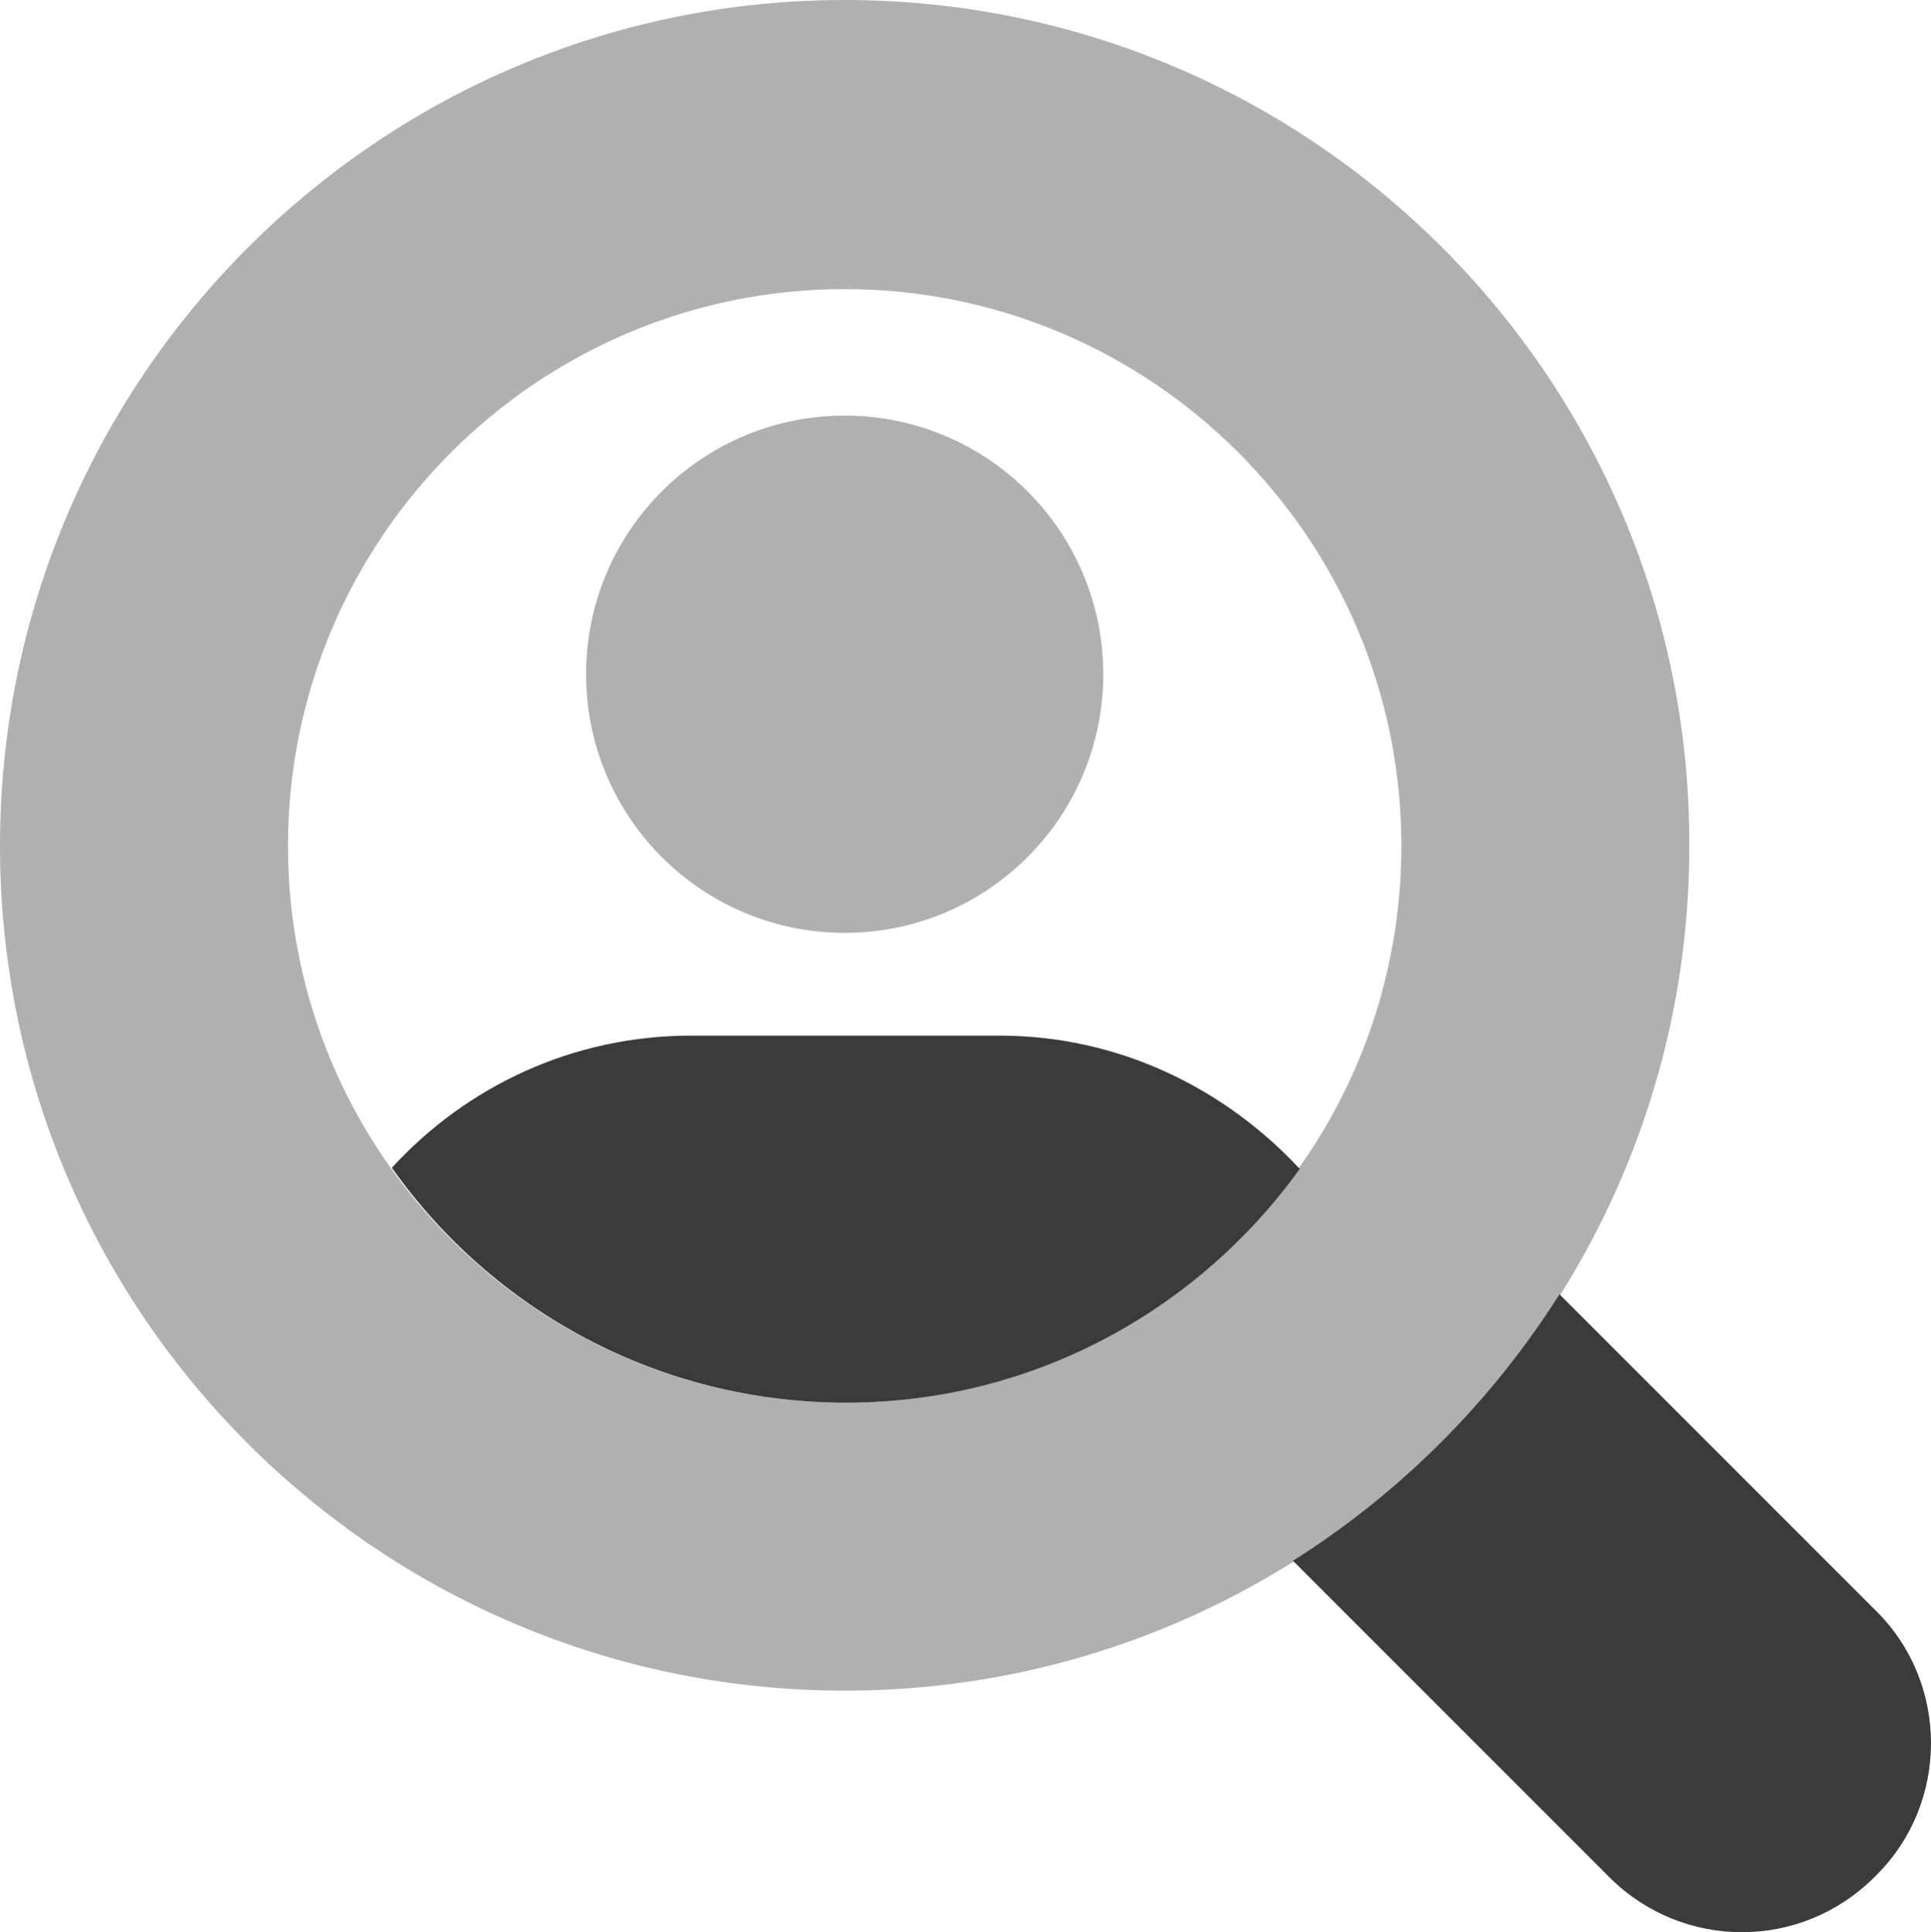
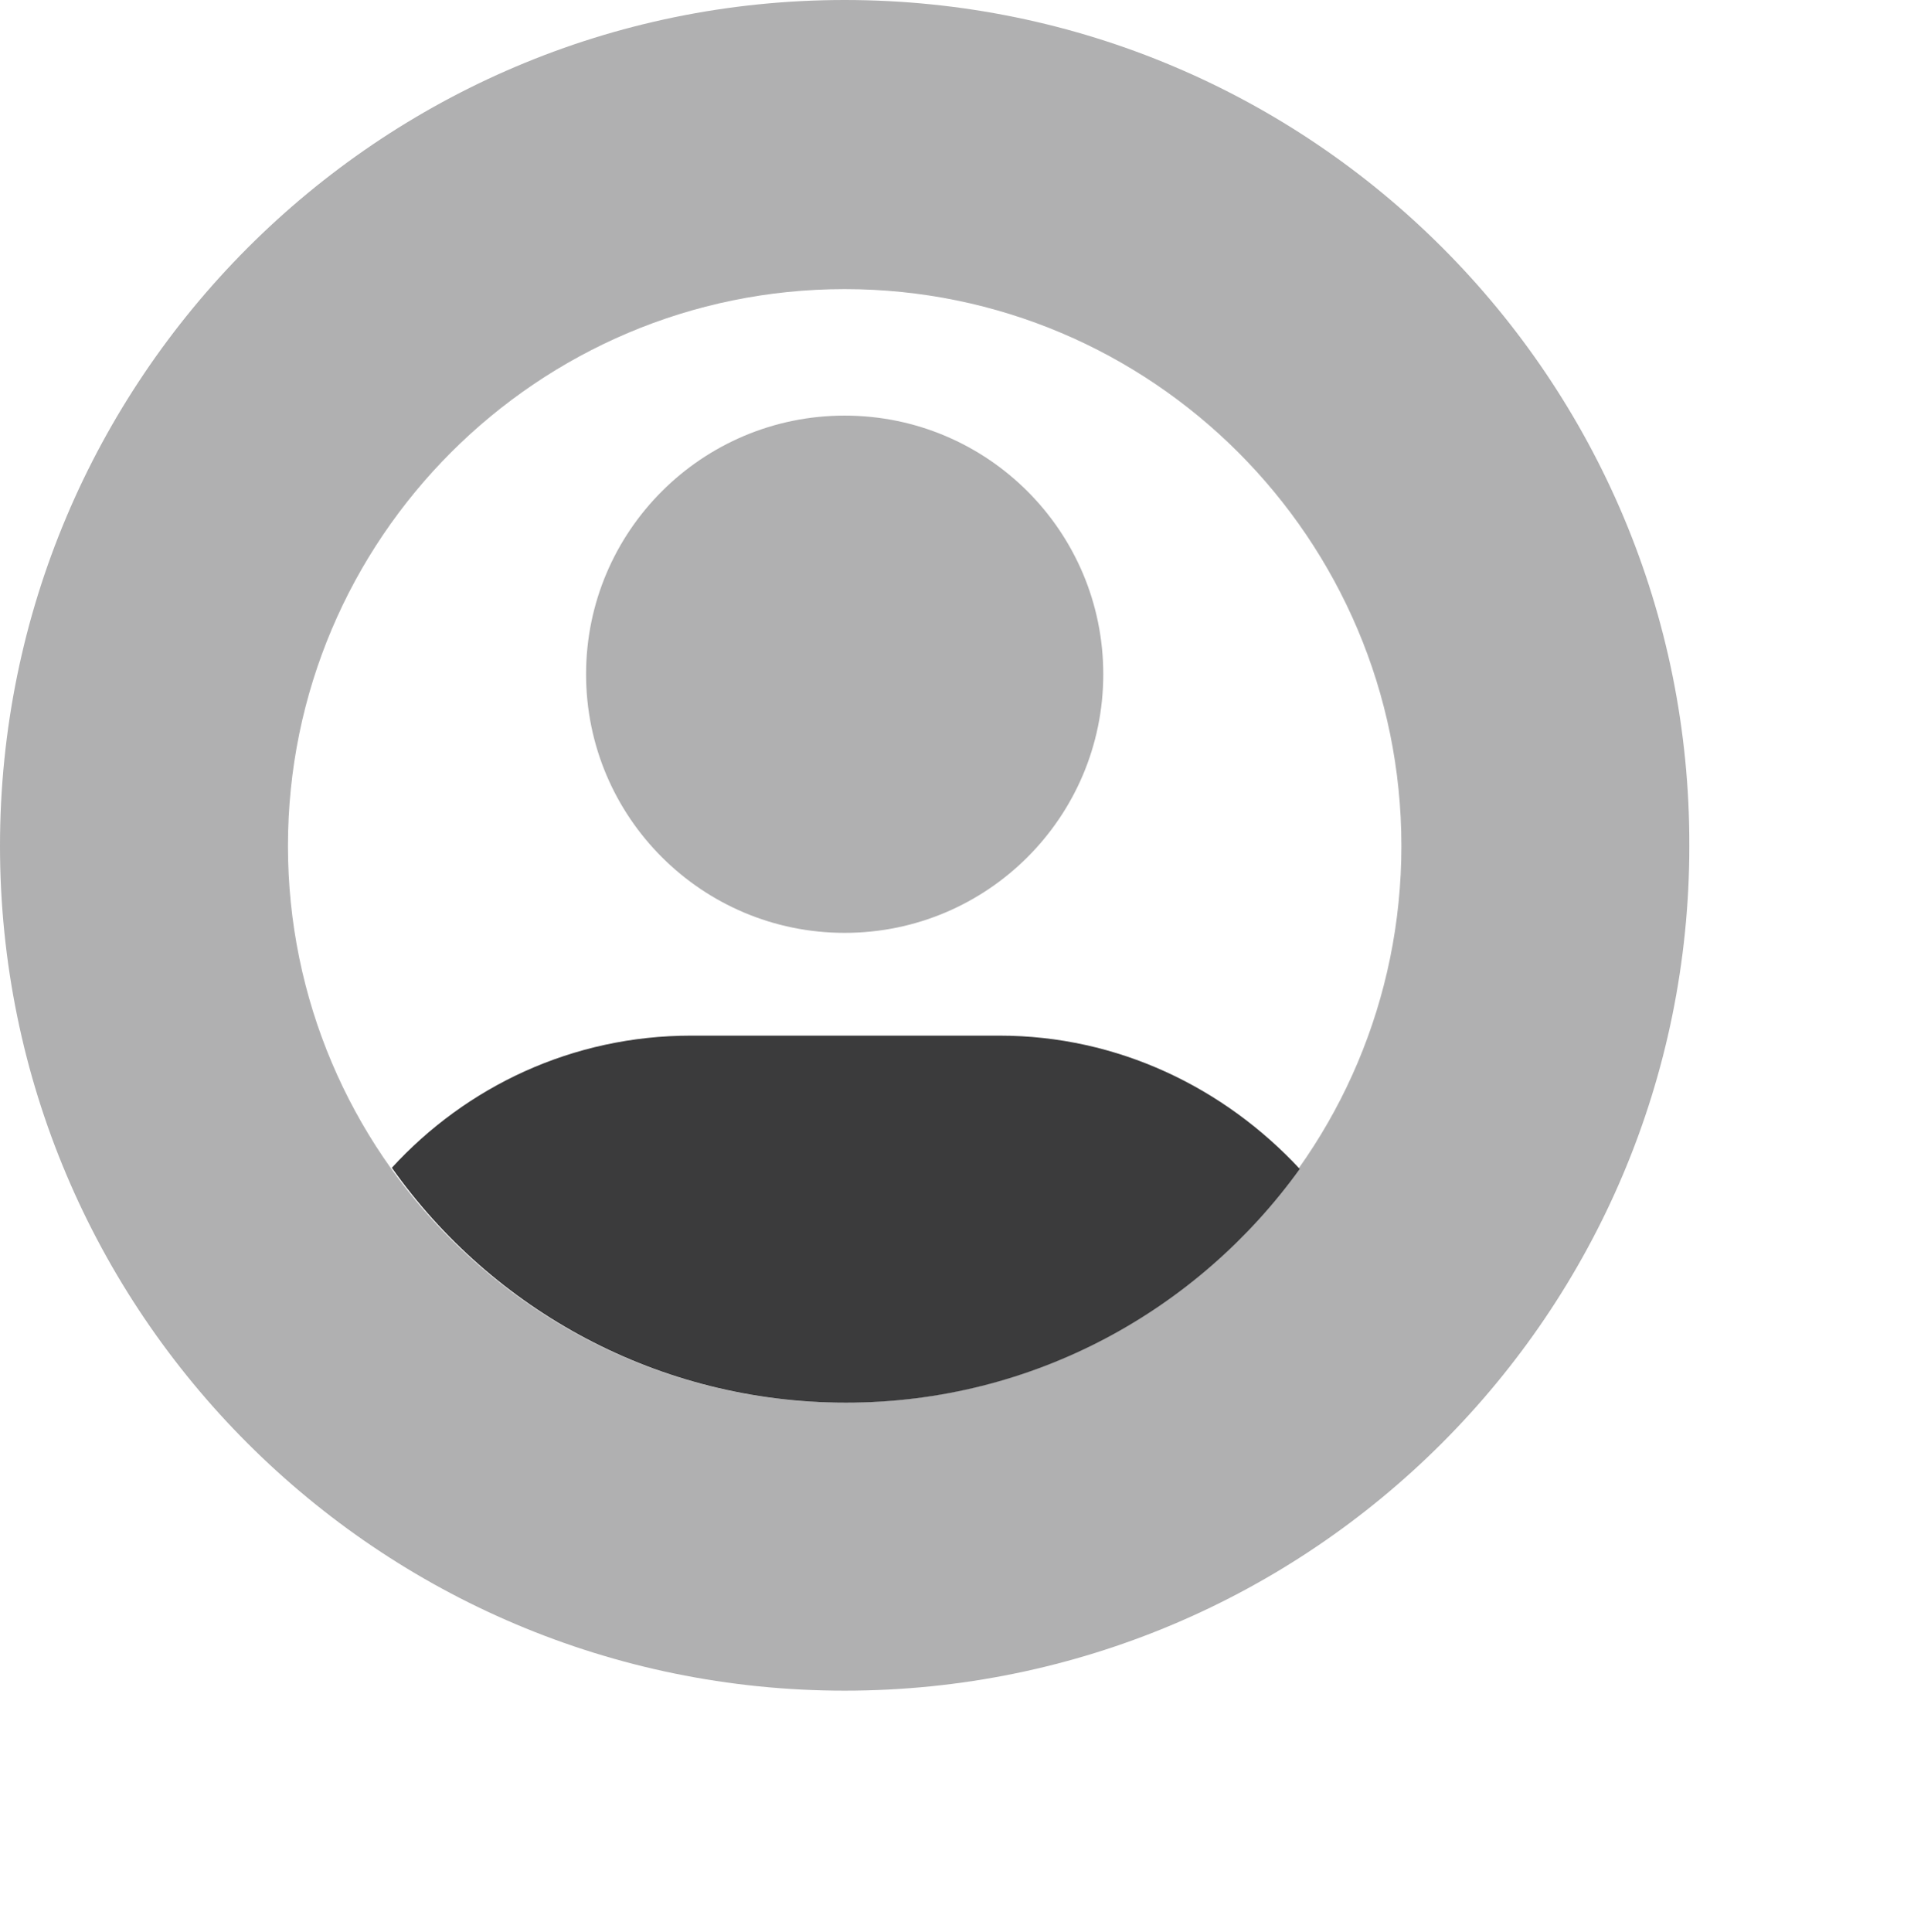
<svg xmlns="http://www.w3.org/2000/svg" version="1.1" id="Calque_1" x="0px" y="0px" viewBox="0 0 171 171.1" style="enable-background:new 0 0 171 171.1;" xml:space="preserve">
  <style type="text/css">.st0{fill:#3B3B3C;}
	.st1{opacity:0.4;fill:#3B3B3C;enable-background:new    ;}</style>
-   <path class="st0" d="M166.2,142.7l-28.1-28.1c-6,9.5-14.1,17.6-23.6,23.6l28.1,28.1c6.5,6.4,16.9,6.4,23.4-0.1l0.2-0.2  C172.6,159.6,172.6,149.1,166.2,142.7z" />
  <circle class="st1" cx="74.8" cy="59.7" r="22.9" />
  <path class="st0" d="M88.5,91.7H61.2c-10.5,0-19.9,4.5-26.5,11.7c8.9,12.6,23.6,20.8,40.2,20.8s31.2-8.2,40.2-20.7  C108.4,96.3,99,91.7,88.5,91.7z" />
  <path class="st1" d="M74.8,0C33.5,0,0,33.6,0,74.9s33.5,74.8,74.8,74.8s74.8-33.5,74.8-74.8C149.7,33.6,116.2,0,74.8,0z M74.8,124.2  c-27.2,0-49.3-22.1-49.3-49.3s22.1-49.3,49.3-49.3s49.3,22.1,49.3,49.3C124.1,102.1,102.1,124.2,74.8,124.2z" />
</svg>